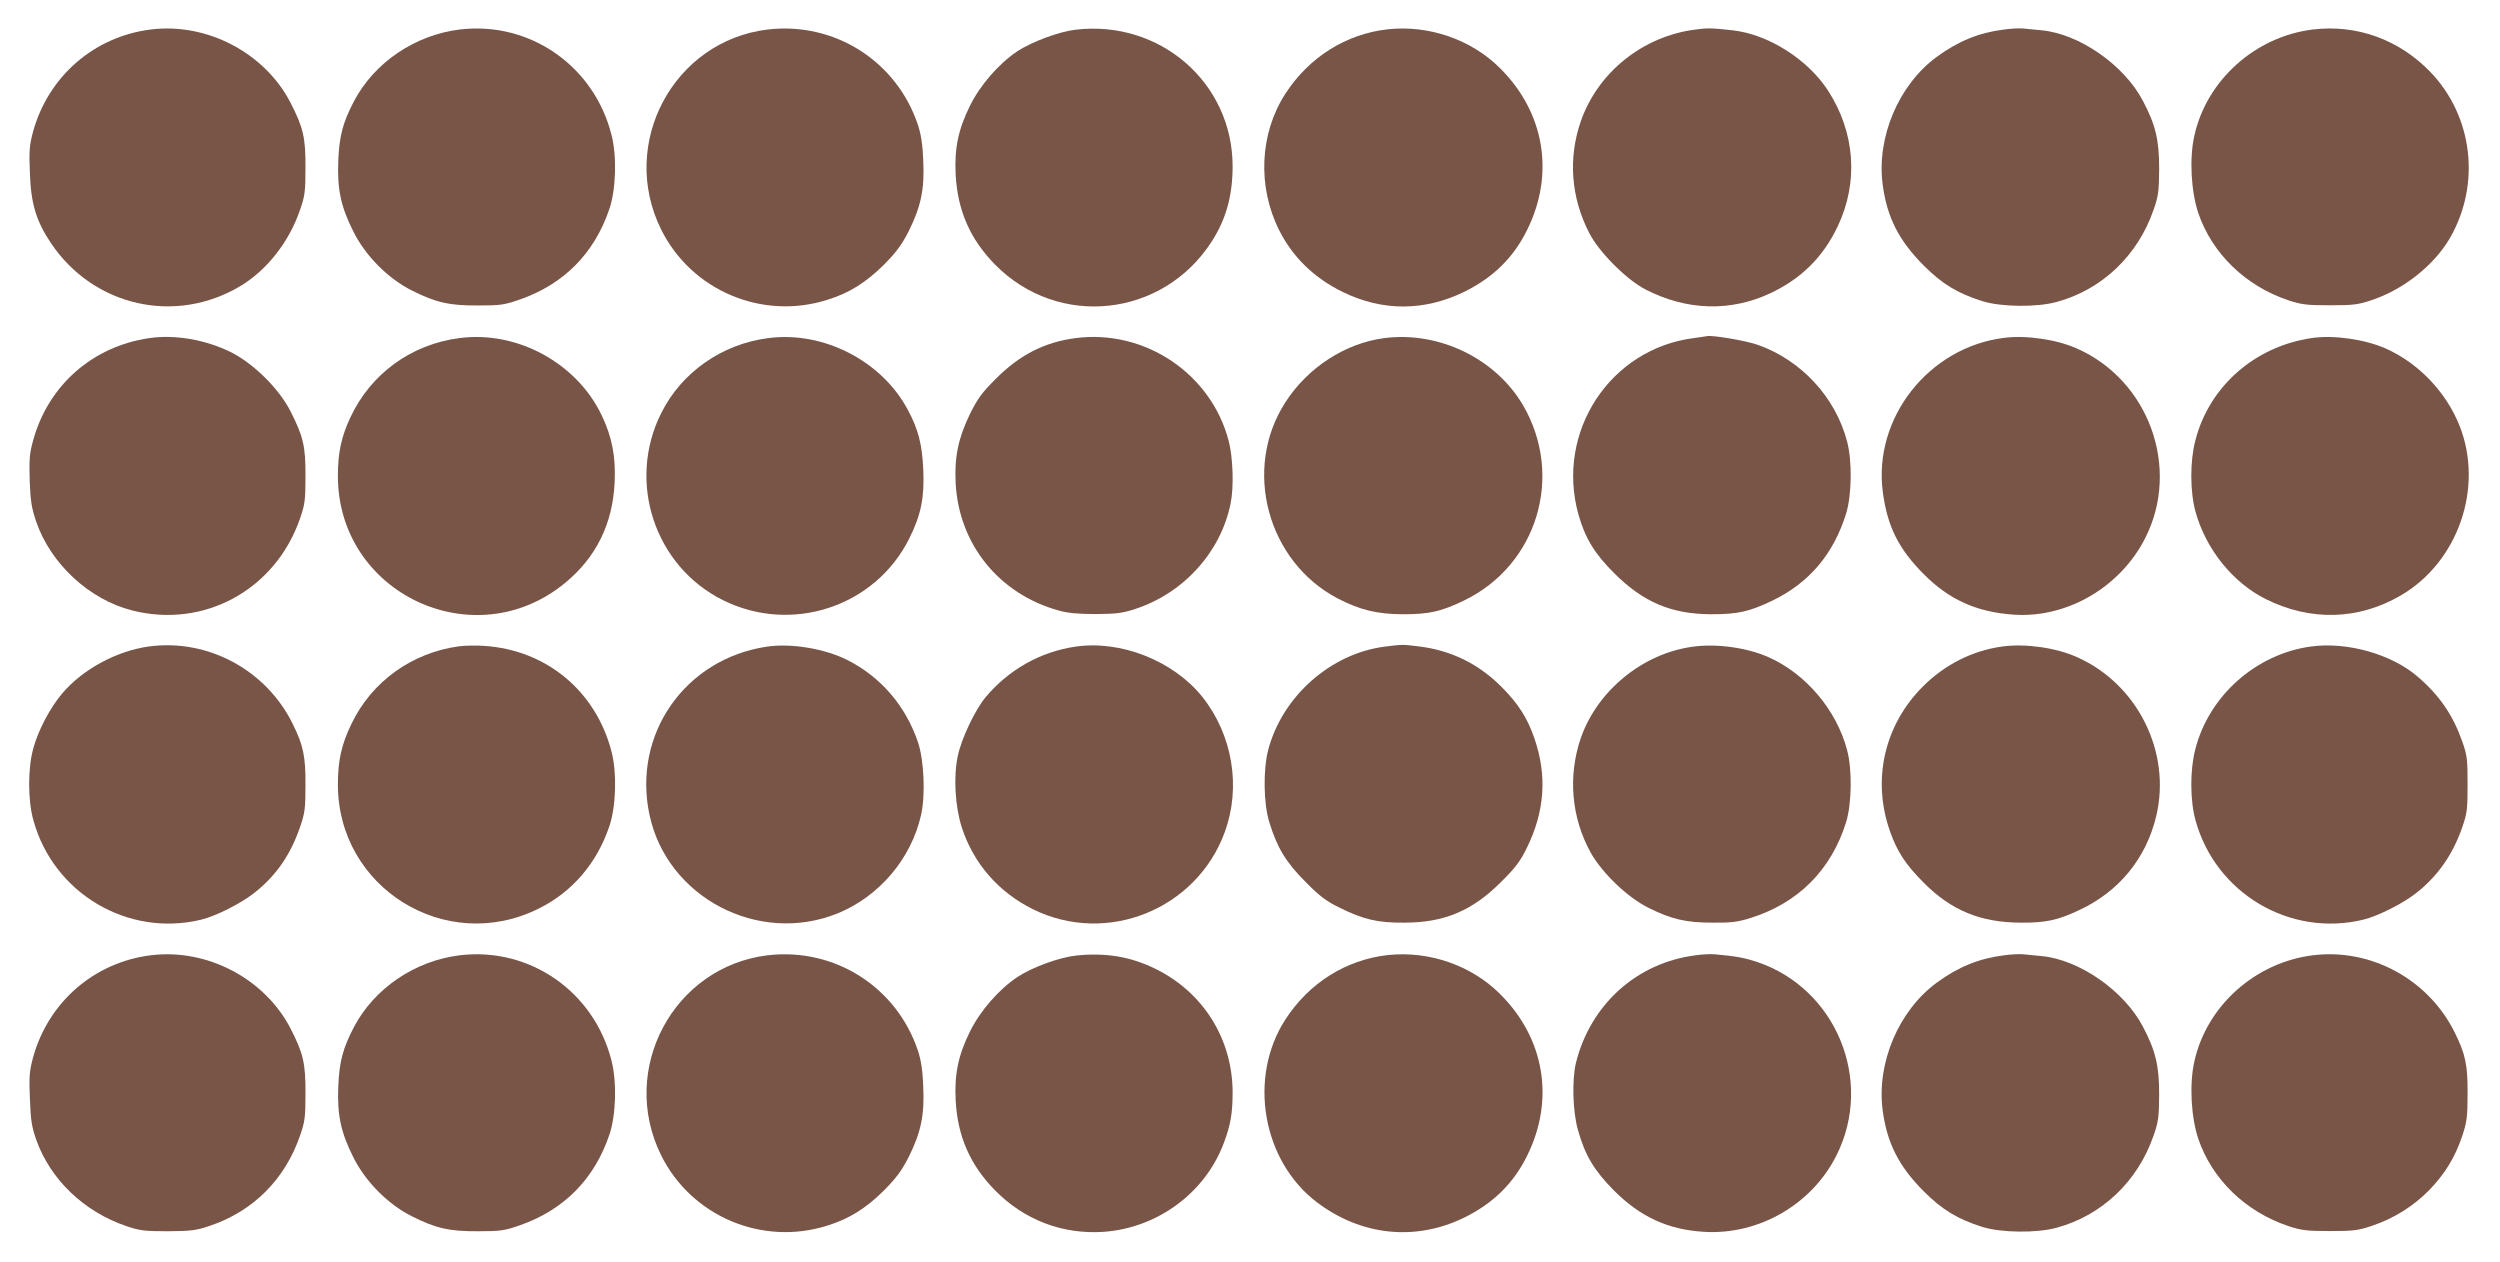
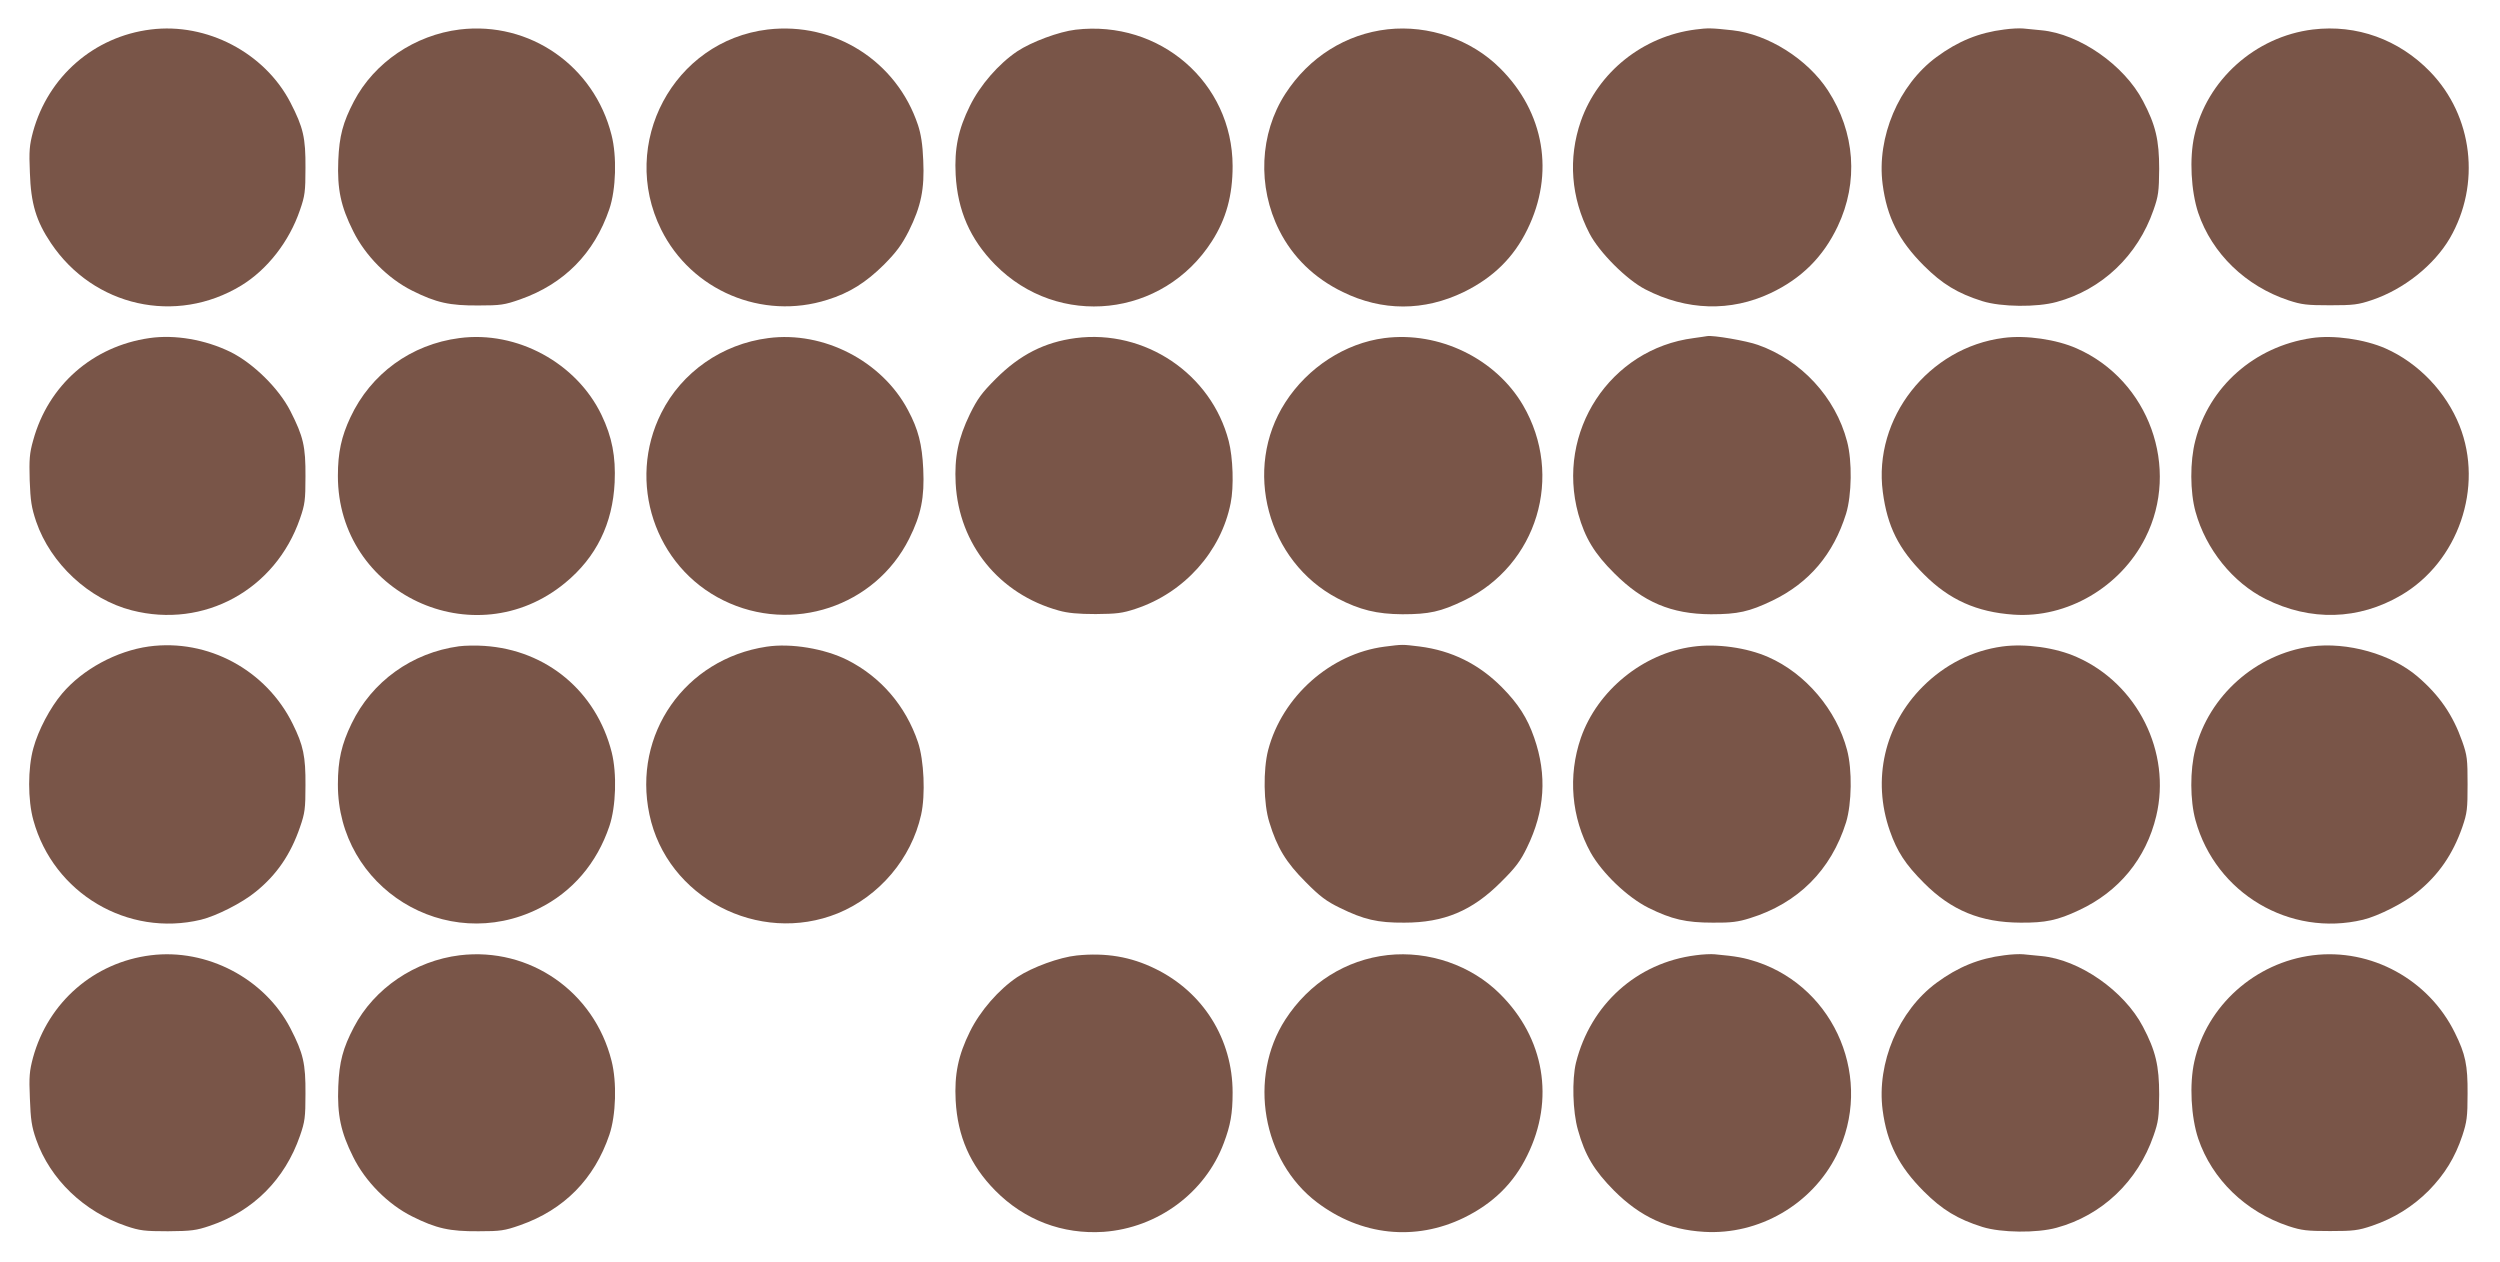
<svg xmlns="http://www.w3.org/2000/svg" version="1.0" width="1280pt" height="646pt" viewBox="0 0 1280 646" preserveAspectRatio="xMidYMid meet">
  <g transform="translate(0,646) scale(0.1,-0.1)" fill="#795548" stroke="none">
    <path d="M772 6309 c-290 -36 -525 -240 -603 -524 -18 -68 -21 -97 -16 -209 5 -158 32 -248 108 -361 218 -325 640 -420 974 -217 133 81 246 225 301 387 25 72 28 94 28 215 1 155 -11 207 -77 335 -132 255 -428 410 -715 374z" />
    <path d="M2354 6309 c-229 -28 -438 -169 -542 -368 -56 -107 -75 -177 -80 -303 -6 -147 13 -235 76 -361 62 -126 178 -243 302 -305 124 -62 192 -77 340 -76 113 0 133 3 213 31 225 79 380 236 457 463 34 100 39 270 11 379 -89 354 -419 583 -777 540z" />
    <path d="M3931 6309 c-483 -58 -764 -584 -546 -1024 155 -313 518 -466 851 -360 113 35 197 88 290 180 64 65 90 100 127 172 63 127 81 215 74 362 -3 81 -12 136 -27 181 -109 327 -427 529 -769 489z" />
    <path d="M5507 6308 c-85 -10 -225 -62 -299 -111 -95 -64 -190 -173 -242 -279 -60 -121 -80 -219 -73 -353 10 -183 74 -330 202 -460 324 -329 860 -271 1110 120 73 114 106 234 106 385 -1 427 -372 749 -804 698z" />
    <path d="M7105 6310 c-214 -24 -403 -143 -524 -330 -132 -204 -144 -476 -31 -700 69 -137 179 -244 325 -315 202 -99 416 -99 620 0 149 73 255 176 325 320 141 286 88 600 -140 826 -147 147 -365 222 -575 199z" />
    <path d="M8682 6309 c-270 -34 -500 -218 -588 -469 -66 -190 -51 -392 44 -575 50 -97 191 -238 287 -287 211 -109 436 -115 640 -19 159 75 270 186 344 342 108 227 89 482 -50 696 -105 161 -307 288 -489 308 -109 12 -126 12 -188 4z" />
    <path d="M10262 6309 c-130 -16 -237 -60 -347 -141 -194 -143 -307 -410 -276 -651 22 -169 83 -289 211 -417 94 -94 173 -142 300 -182 96 -30 279 -32 380 -4 232 63 415 237 496 471 25 71 28 95 29 210 0 148 -18 225 -83 348 -96 184 -326 344 -520 362 -31 3 -73 7 -92 9 -19 2 -63 0 -98 -5z" />
    <path d="M11842 6309 c-295 -36 -544 -259 -607 -544 -26 -116 -17 -284 20 -395 71 -209 243 -375 463 -448 67 -22 94 -25 212 -25 120 0 144 3 215 27 163 55 317 178 398 316 160 276 119 626 -101 853 -160 165 -376 243 -600 216z" />
    <path d="M765 4729 c-291 -42 -518 -242 -595 -523 -19 -67 -21 -98 -18 -205 4 -106 9 -139 33 -211 74 -216 271 -399 490 -455 369 -95 735 105 861 470 25 72 28 94 28 215 1 155 -11 205 -77 335 -59 116 -190 245 -307 303 -129 63 -284 90 -415 71z" />
    <path d="M2352 4729 c-247 -32 -454 -183 -558 -406 -46 -98 -64 -180 -64 -299 -1 -603 699 -932 1164 -548 159 131 243 303 253 514 6 133 -13 232 -67 345 -128 267 -433 433 -728 394z" />
    <path d="M3934 4729 c-237 -30 -444 -175 -548 -383 -178 -353 -34 -787 318 -960 351 -173 777 -32 951 316 61 122 79 211 72 357 -6 126 -25 202 -78 301 -133 252 -433 406 -715 369z" />
    <path d="M5507 4729 c-159 -21 -285 -85 -408 -208 -72 -72 -94 -102 -133 -181 -60 -124 -80 -221 -73 -355 17 -313 223 -567 528 -651 46 -13 99 -18 189 -18 107 1 136 4 205 27 248 82 437 293 486 541 17 84 12 233 -10 318 -89 344 -429 573 -784 527z" />
    <path d="M7088 4729 c-200 -26 -392 -150 -507 -329 -220 -340 -93 -815 268 -1004 114 -59 200 -80 331 -81 138 0 196 13 315 70 376 181 514 638 303 1000 -140 239 -430 380 -710 344z" />
    <path d="M8672 4729 c-429 -55 -707 -480 -591 -901 34 -122 83 -203 184 -303 148 -148 292 -209 495 -210 138 0 196 13 315 70 188 91 312 237 377 445 29 95 32 269 5 370 -59 226 -235 416 -456 494 -57 21 -233 51 -261 45 -3 -1 -34 -5 -68 -10z" />
    <path d="M10259 4730 c-385 -49 -669 -411 -619 -789 23 -176 81 -292 210 -421 130 -131 271 -194 460 -207 273 -19 547 141 674 393 181 357 19 807 -351 970 -103 46 -260 69 -374 54z" />
    <path d="M11835 4729 c-292 -43 -525 -249 -595 -525 -28 -107 -27 -263 1 -364 53 -192 191 -363 359 -447 230 -115 476 -108 693 19 293 171 425 553 300 868 -69 173 -210 321 -379 396 -107 47 -267 70 -379 53z" />
    <path d="M762 3150 c-165 -23 -338 -116 -444 -241 -61 -72 -122 -187 -147 -279 -29 -103 -29 -267 0 -370 103 -374 483 -599 858 -509 78 19 211 86 280 143 107 86 179 191 227 331 25 72 28 94 28 215 1 147 -11 204 -65 313 -136 277 -435 438 -737 397z" />
    <path d="M2350 3151 c-241 -33 -446 -180 -550 -396 -51 -105 -70 -187 -70 -311 -1 -530 553 -873 1028 -636 172 85 298 232 362 422 34 100 39 270 12 378 -79 312 -333 524 -652 545 -41 3 -100 2 -130 -2z" />
    <path d="M3925 3149 c-418 -63 -687 -448 -600 -859 89 -425 559 -671 965 -506 212 87 376 280 426 504 23 102 15 280 -16 372 -63 186 -190 334 -362 421 -116 58 -288 87 -413 68z" />
-     <path d="M5505 3149 c-179 -26 -342 -119 -459 -259 -54 -65 -124 -213 -142 -300 -23 -106 -14 -259 20 -365 59 -184 187 -332 364 -420 378 -187 838 -2 983 395 84 231 40 497 -115 692 -148 185 -419 292 -651 257z" />
    <path d="M7088 3149 c-276 -36 -523 -255 -595 -529 -26 -101 -24 -275 6 -370 40 -131 86 -206 186 -306 73 -74 107 -99 175 -132 122 -60 193 -77 330 -76 203 0 348 60 496 209 74 73 99 107 132 175 92 188 104 371 37 563 -35 101 -81 173 -165 258 -118 119 -257 188 -422 209 -91 11 -85 11 -180 -1z" />
    <path d="M8668 3149 c-256 -34 -489 -224 -574 -467 -67 -195 -49 -407 50 -587 59 -105 188 -229 296 -283 119 -59 192 -76 330 -76 93 -1 130 4 190 23 245 76 415 245 492 491 29 95 32 269 5 370 -54 205 -212 392 -404 476 -109 48 -263 70 -385 53z" />
    <path d="M10252 3150 c-153 -21 -294 -92 -407 -205 -197 -197 -261 -476 -169 -739 37 -106 80 -172 174 -266 141 -142 291 -203 495 -204 128 -1 190 12 300 64 204 95 343 264 395 482 78 327 -96 677 -407 814 -107 48 -263 70 -381 54z" />
    <path d="M11832 3150 c-282 -39 -522 -252 -592 -526 -28 -107 -27 -263 1 -364 103 -374 483 -599 858 -509 78 19 211 86 280 143 106 86 179 191 228 331 25 73 27 93 27 220 0 127 -2 147 -27 218 -48 136 -116 236 -229 333 -134 115 -360 179 -546 154z" />
    <path d="M772 1569 c-290 -36 -525 -240 -603 -524 -18 -68 -21 -97 -16 -209 4 -109 9 -144 32 -210 72 -205 246 -371 463 -444 68 -23 93 -26 212 -26 120 1 144 4 215 28 222 75 384 238 461 461 25 72 28 94 28 215 1 155 -11 207 -77 335 -132 255 -428 410 -715 374z" />
    <path d="M2354 1569 c-229 -28 -438 -169 -542 -368 -56 -107 -75 -177 -80 -303 -6 -147 13 -235 76 -361 62 -126 178 -243 302 -305 124 -62 192 -77 340 -76 113 0 133 3 213 31 225 79 380 236 457 463 34 100 39 270 11 379 -89 354 -419 583 -777 540z" />
-     <path d="M3931 1569 c-483 -58 -764 -584 -546 -1024 155 -313 518 -466 851 -360 113 35 197 88 290 180 64 65 90 100 127 172 63 127 81 215 74 362 -3 81 -12 136 -27 181 -109 327 -427 529 -769 489z" />
+     <path d="M3931 1569 z" />
    <path d="M5513 1568 c-88 -9 -228 -60 -305 -111 -95 -64 -190 -173 -242 -279 -60 -121 -80 -219 -73 -353 10 -183 74 -330 202 -460 150 -152 345 -226 556 -212 276 20 520 200 615 455 34 90 45 151 45 258 0 273 -150 514 -396 634 -126 62 -253 83 -402 68z" />
    <path d="M7105 1570 c-214 -24 -403 -143 -524 -330 -192 -297 -118 -724 162 -936 226 -171 503 -200 752 -79 149 73 255 176 325 320 141 286 88 600 -140 826 -147 147 -365 222 -575 199z" />
    <path d="M8682 1569 c-301 -38 -538 -251 -613 -550 -21 -87 -17 -250 10 -344 36 -130 83 -208 185 -311 135 -135 277 -200 461 -211 280 -17 552 140 678 392 192 383 -2 854 -407 990 -64 21 -105 29 -216 39 -19 2 -63 0 -98 -5z" />
    <path d="M10262 1569 c-130 -16 -237 -60 -347 -141 -194 -143 -307 -410 -276 -651 22 -169 83 -289 211 -417 94 -94 173 -142 300 -182 96 -30 279 -32 380 -4 232 63 415 237 496 471 25 71 28 95 29 210 0 148 -18 225 -83 348 -96 184 -326 344 -520 362 -31 3 -73 7 -92 9 -19 2 -63 0 -98 -5z" />
    <path d="M11842 1569 c-296 -37 -544 -259 -607 -544 -26 -116 -17 -284 20 -395 71 -209 243 -375 463 -448 67 -22 94 -25 212 -25 120 0 144 3 215 27 112 38 208 98 290 180 82 84 135 170 172 281 23 70 27 96 27 215 1 147 -11 203 -65 312 -134 273 -429 434 -727 397z" />
  </g>
</svg>